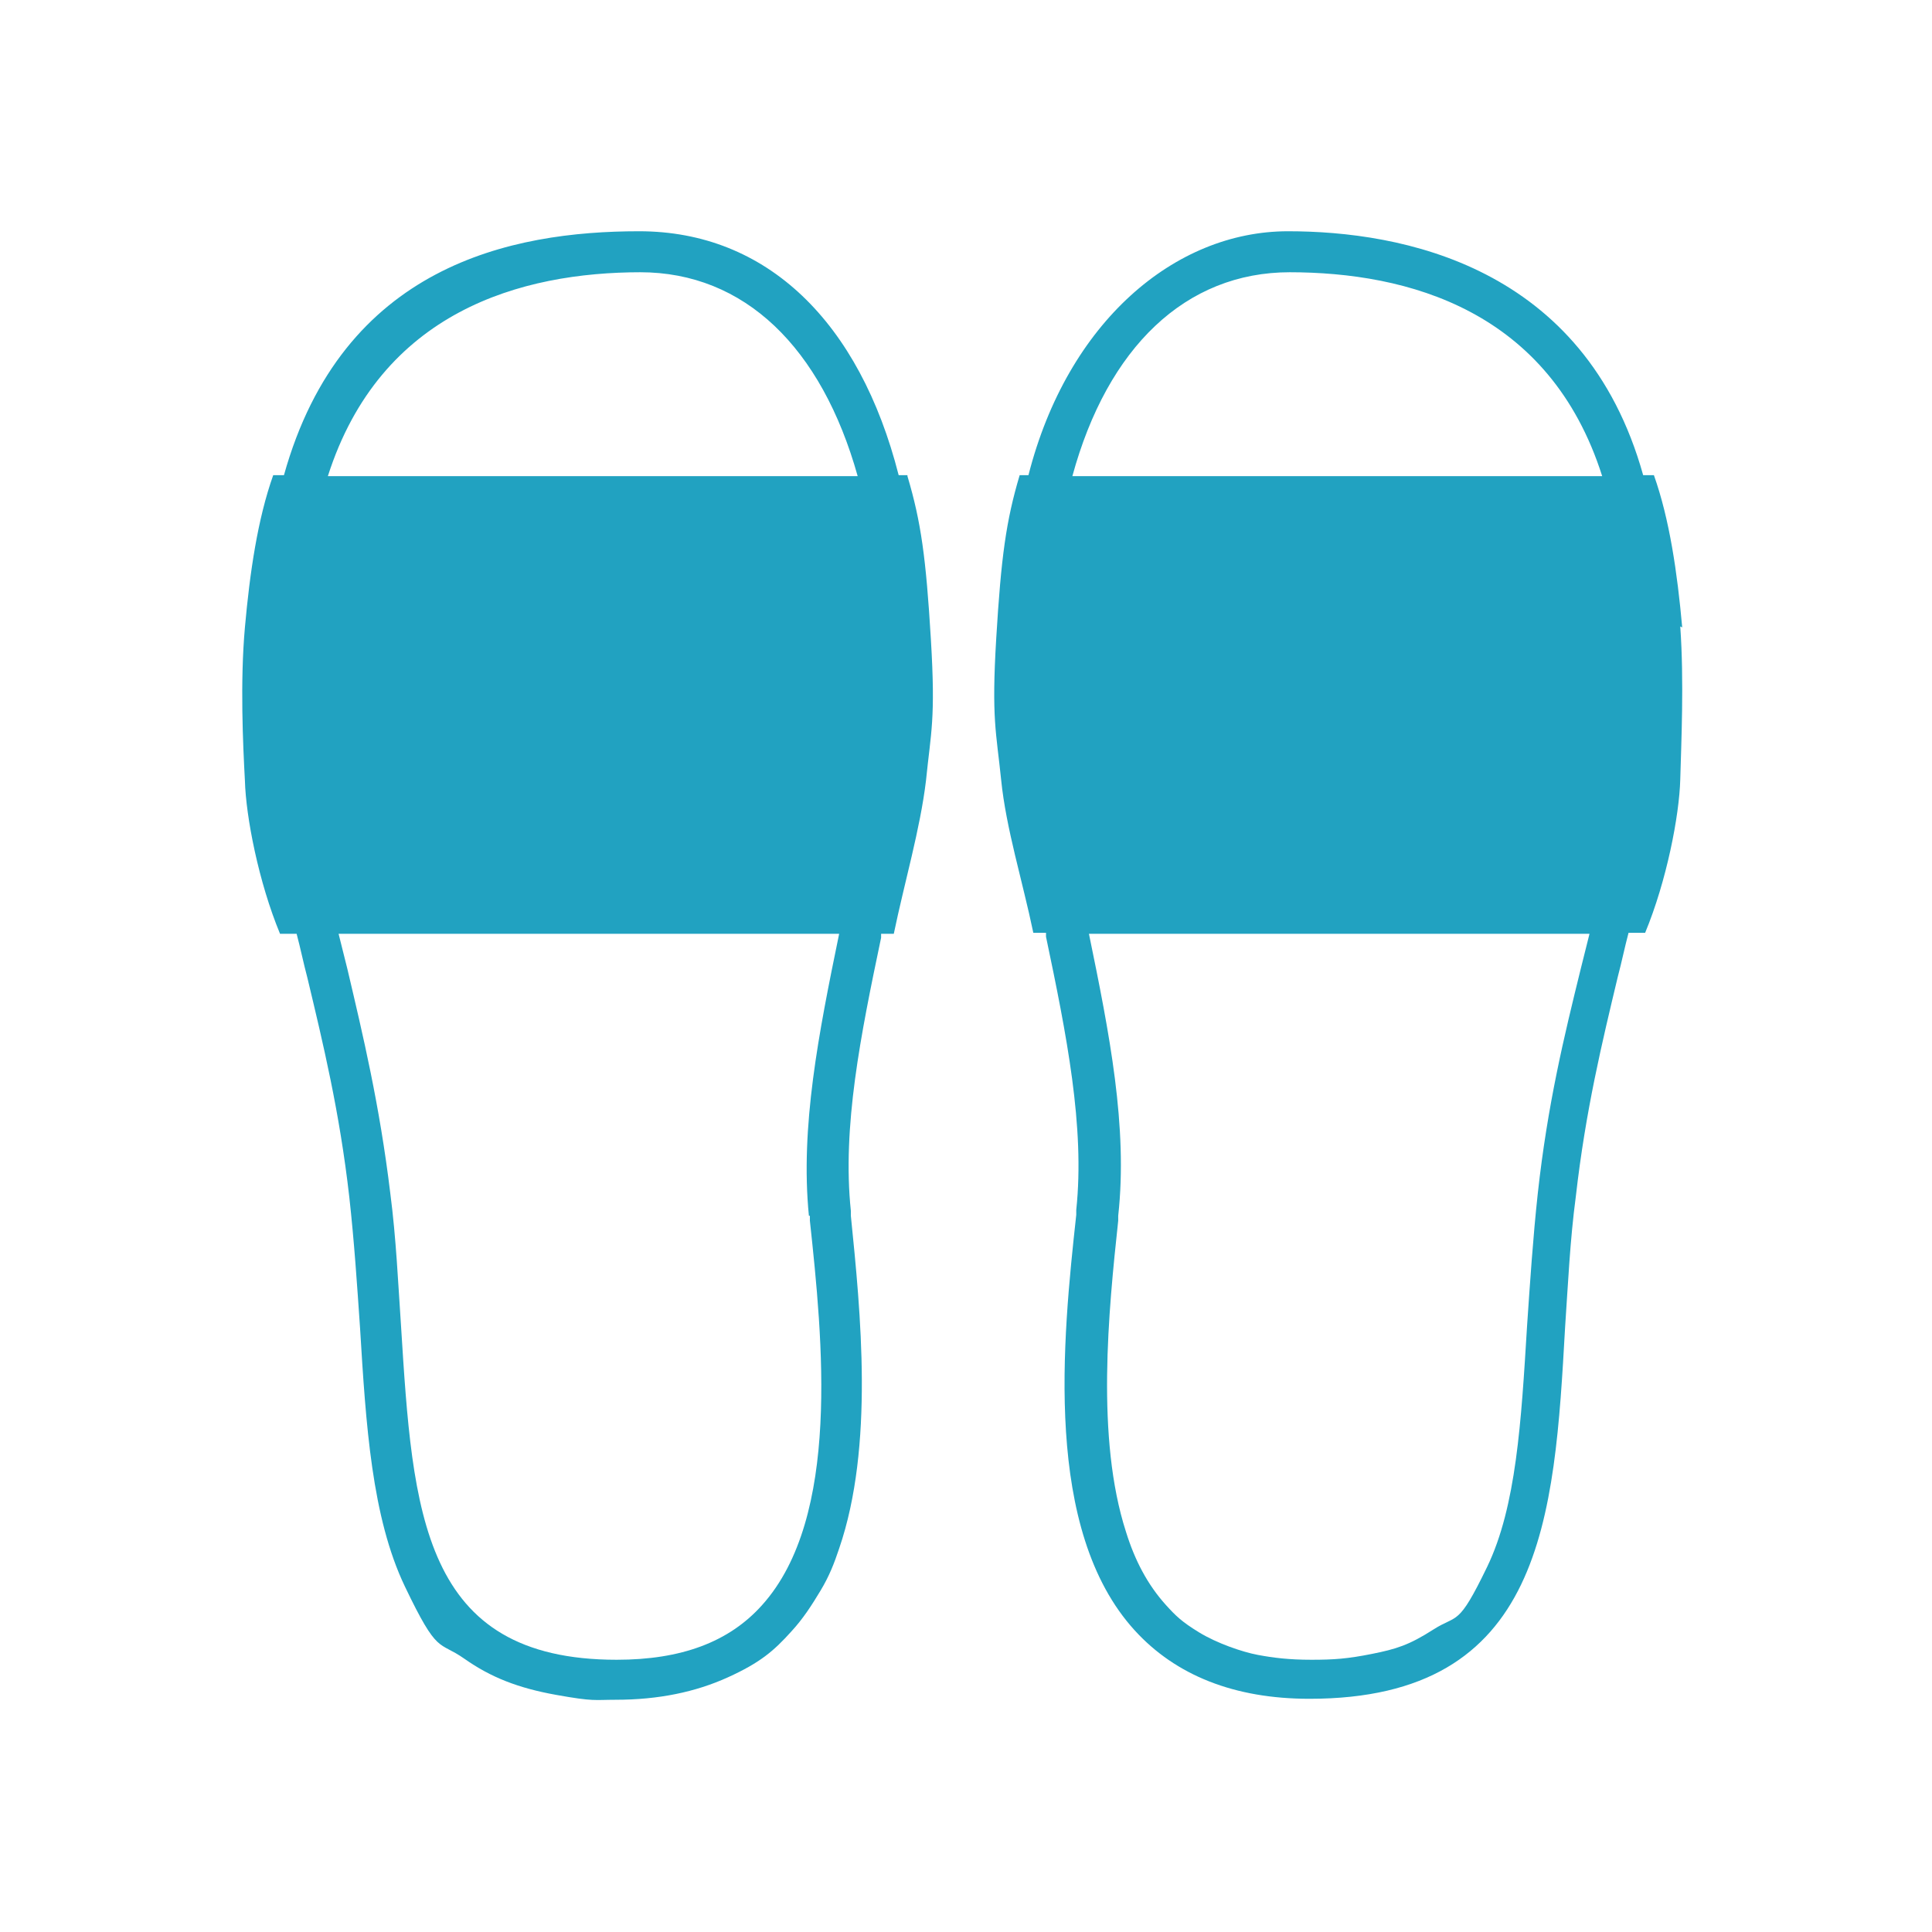
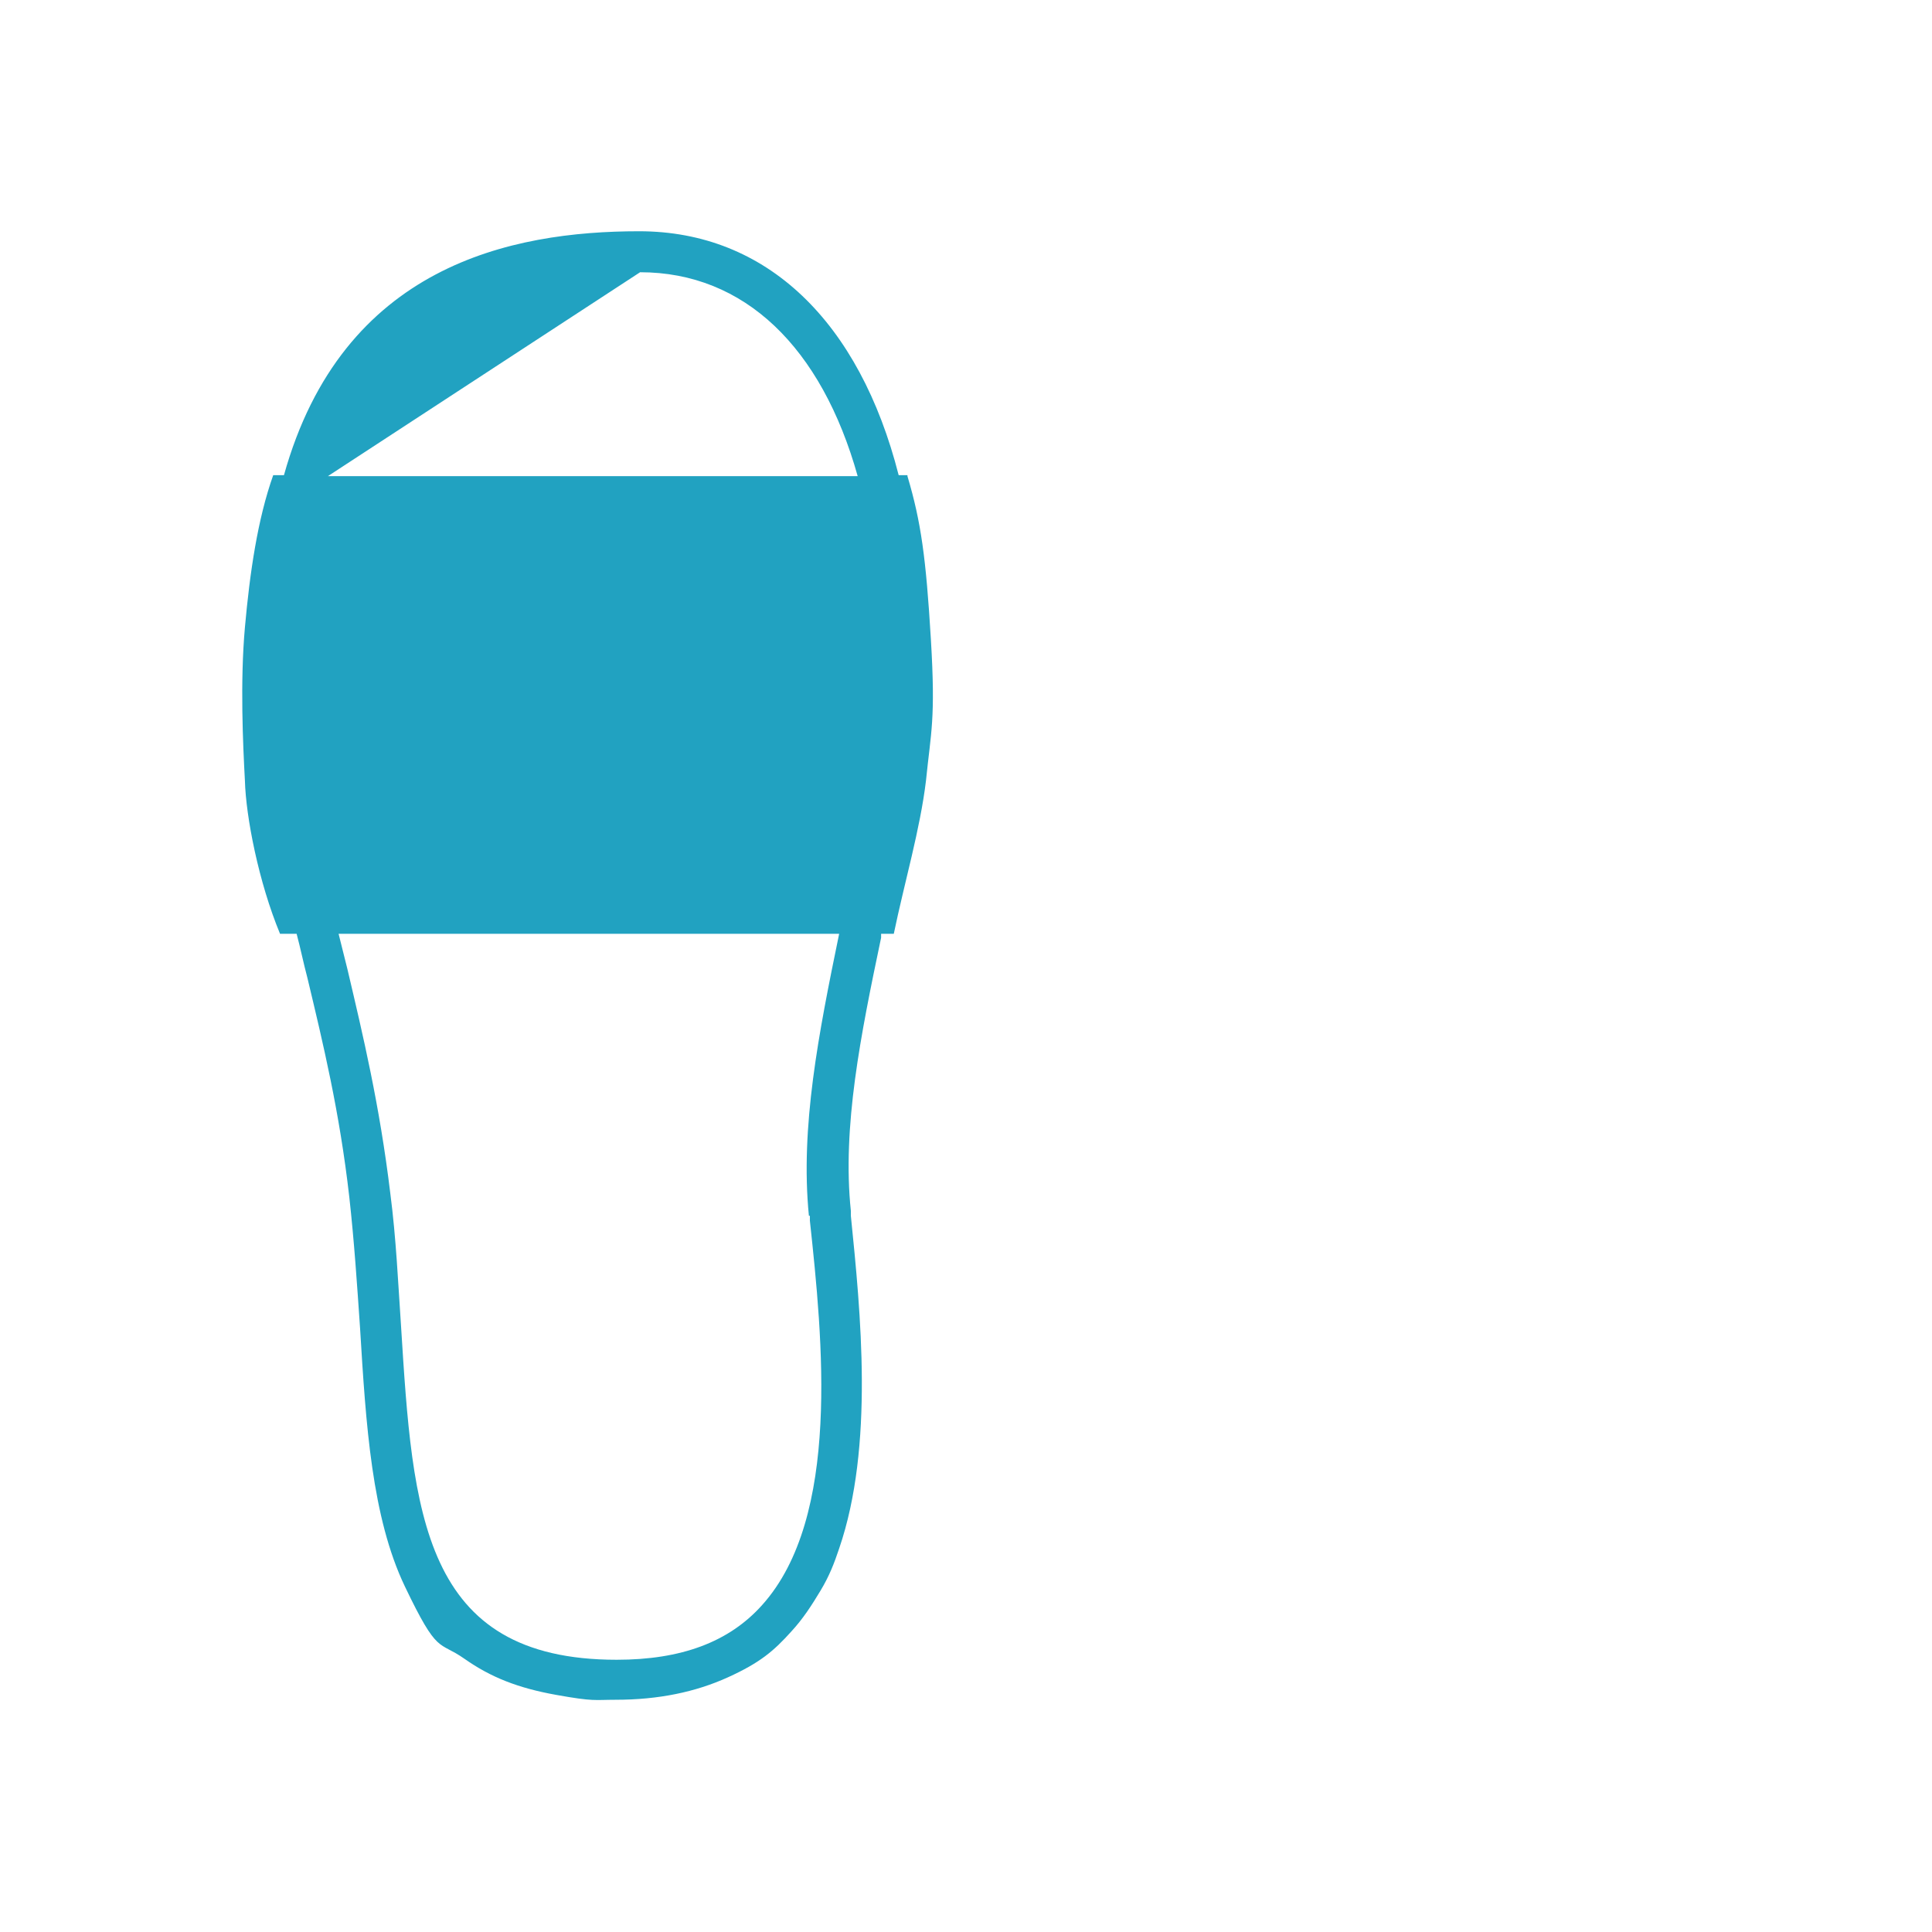
<svg xmlns="http://www.w3.org/2000/svg" id="_サンダル" data-name="サンダル" version="1.1" viewBox="0 0 198 198">
-   <path d="M93,48.7h-.9c-4-15.7-13.5-25-26.6-25s-30.4,3.5-36.4,25h-1.1c-1.6,4.5-2.4,10-2.9,15.6s-.2,12,0,15.7c.1,3.7,1.4,10.4,3.6,15.7h1.7c.4,1.5.7,3,1.1,4.5,1.6,6.7,3.3,13.7,4.3,22.5.5,4.5.8,9,1.1,13.4.6,9.9,1.2,19.4,4.6,26.5s3.4,5.5,6.1,7.4,5.5,3,9.4,3.7,3.9.5,6.1.5c4.4,0,8.2-.8,11.5-2.3s4.7-2.7,6.5-4.7c1.2-1.3,2.1-2.7,3-4.2s1.4-2.8,1.9-4.3c3.6-10.5,2.2-24.2,1.2-34.1v-.5c-.9-8.6,1-18,3.1-28,0-.1,0-.3,0-.4h1.3c1.1-5.3,2.7-10.7,3.3-15.7.5-5,1-6.2.5-14.5-.5-8.3-1-12-2.4-16.7ZM65.6,27.9c10.7,0,18.6,7.7,22.3,20.9h-54.3c5.4-16.9,19.8-20.9,32.1-20.9ZM83,124.6v.5c1.3,12.1,3.2,30.4-4.9,39.4-3.4,3.8-8.3,5.6-14.9,5.6-20,0-20.9-15.1-22.1-34.2-.3-4.4-.5-9-1.1-13.6-1.1-9.1-2.8-16.2-4.4-23-.3-1.2-.6-2.4-.9-3.6h51.3c-2.1,10.2-4,19.8-3.1,28.9Z" fill="#21a2c1" />
-   <path d="M172.4,64.3c-.5-5.6-1.3-11.1-2.9-15.6h-1.1c-6-21.5-24.8-25-36.4-25s-22.6,9.3-26.6,25h-.9c-1.4,4.7-1.9,8.4-2.4,16.7-.5,8.3,0,9.6.5,14.5.5,5,2.2,10.4,3.3,15.7h1.3c0,.1,0,.3,0,.4,2.1,10,4,19.5,3.1,28v.5c-1.4,12.8-3.4,32.3,6,42.6,4.2,4.6,10.2,7,17.9,7,24,0,25.1-18.5,26.2-38.1.3-4.4.5-8.9,1.1-13.4,1-8.8,2.7-15.8,4.3-22.5.4-1.5.7-3,1.1-4.5h1.7c2.2-5.3,3.5-12,3.6-15.7.1-3.7.4-10.1,0-15.7ZM132.1,27.9c12.2,0,26.7,3.9,32.1,20.9h-54.3c3.6-13.2,11.6-20.9,22.3-20.9ZM162,99.3c-1.7,6.9-3.4,13.9-4.4,23-.5,4.6-.8,9.2-1.1,13.6-.6,9.8-1.1,18.5-4.1,24.7s-3,4.8-5.5,6.4-3.8,2-6.3,2.5-3.9.6-6.2.6-3.9-.2-5.5-.5-4.2-1.2-6-2.3-2.4-1.7-3.4-2.8c-1.9-2.1-3.2-4.6-4.1-7.5-3.1-9.6-1.8-22.6-.8-31.9v-.5c1-9.1-.9-18.7-3-28.9h51.3c-.3,1.2-.6,2.4-.9,3.6Z" fill="#21a2c1" />
+   <path d="M93,48.7h-.9c-4-15.7-13.5-25-26.6-25s-30.4,3.5-36.4,25h-1.1c-1.6,4.5-2.4,10-2.9,15.6s-.2,12,0,15.7c.1,3.7,1.4,10.4,3.6,15.7h1.7c.4,1.5.7,3,1.1,4.5,1.6,6.7,3.3,13.7,4.3,22.5.5,4.5.8,9,1.1,13.4.6,9.9,1.2,19.4,4.6,26.5s3.4,5.5,6.1,7.4,5.5,3,9.4,3.7,3.9.5,6.1.5c4.4,0,8.2-.8,11.5-2.3s4.7-2.7,6.5-4.7c1.2-1.3,2.1-2.7,3-4.2s1.4-2.8,1.9-4.3c3.6-10.5,2.2-24.2,1.2-34.1v-.5c-.9-8.6,1-18,3.1-28,0-.1,0-.3,0-.4h1.3c1.1-5.3,2.7-10.7,3.3-15.7.5-5,1-6.2.5-14.5-.5-8.3-1-12-2.4-16.7ZM65.6,27.9c10.7,0,18.6,7.7,22.3,20.9h-54.3ZM83,124.6v.5c1.3,12.1,3.2,30.4-4.9,39.4-3.4,3.8-8.3,5.6-14.9,5.6-20,0-20.9-15.1-22.1-34.2-.3-4.4-.5-9-1.1-13.6-1.1-9.1-2.8-16.2-4.4-23-.3-1.2-.6-2.4-.9-3.6h51.3c-2.1,10.2-4,19.8-3.1,28.9Z" fill="#21a2c1" />
</svg>